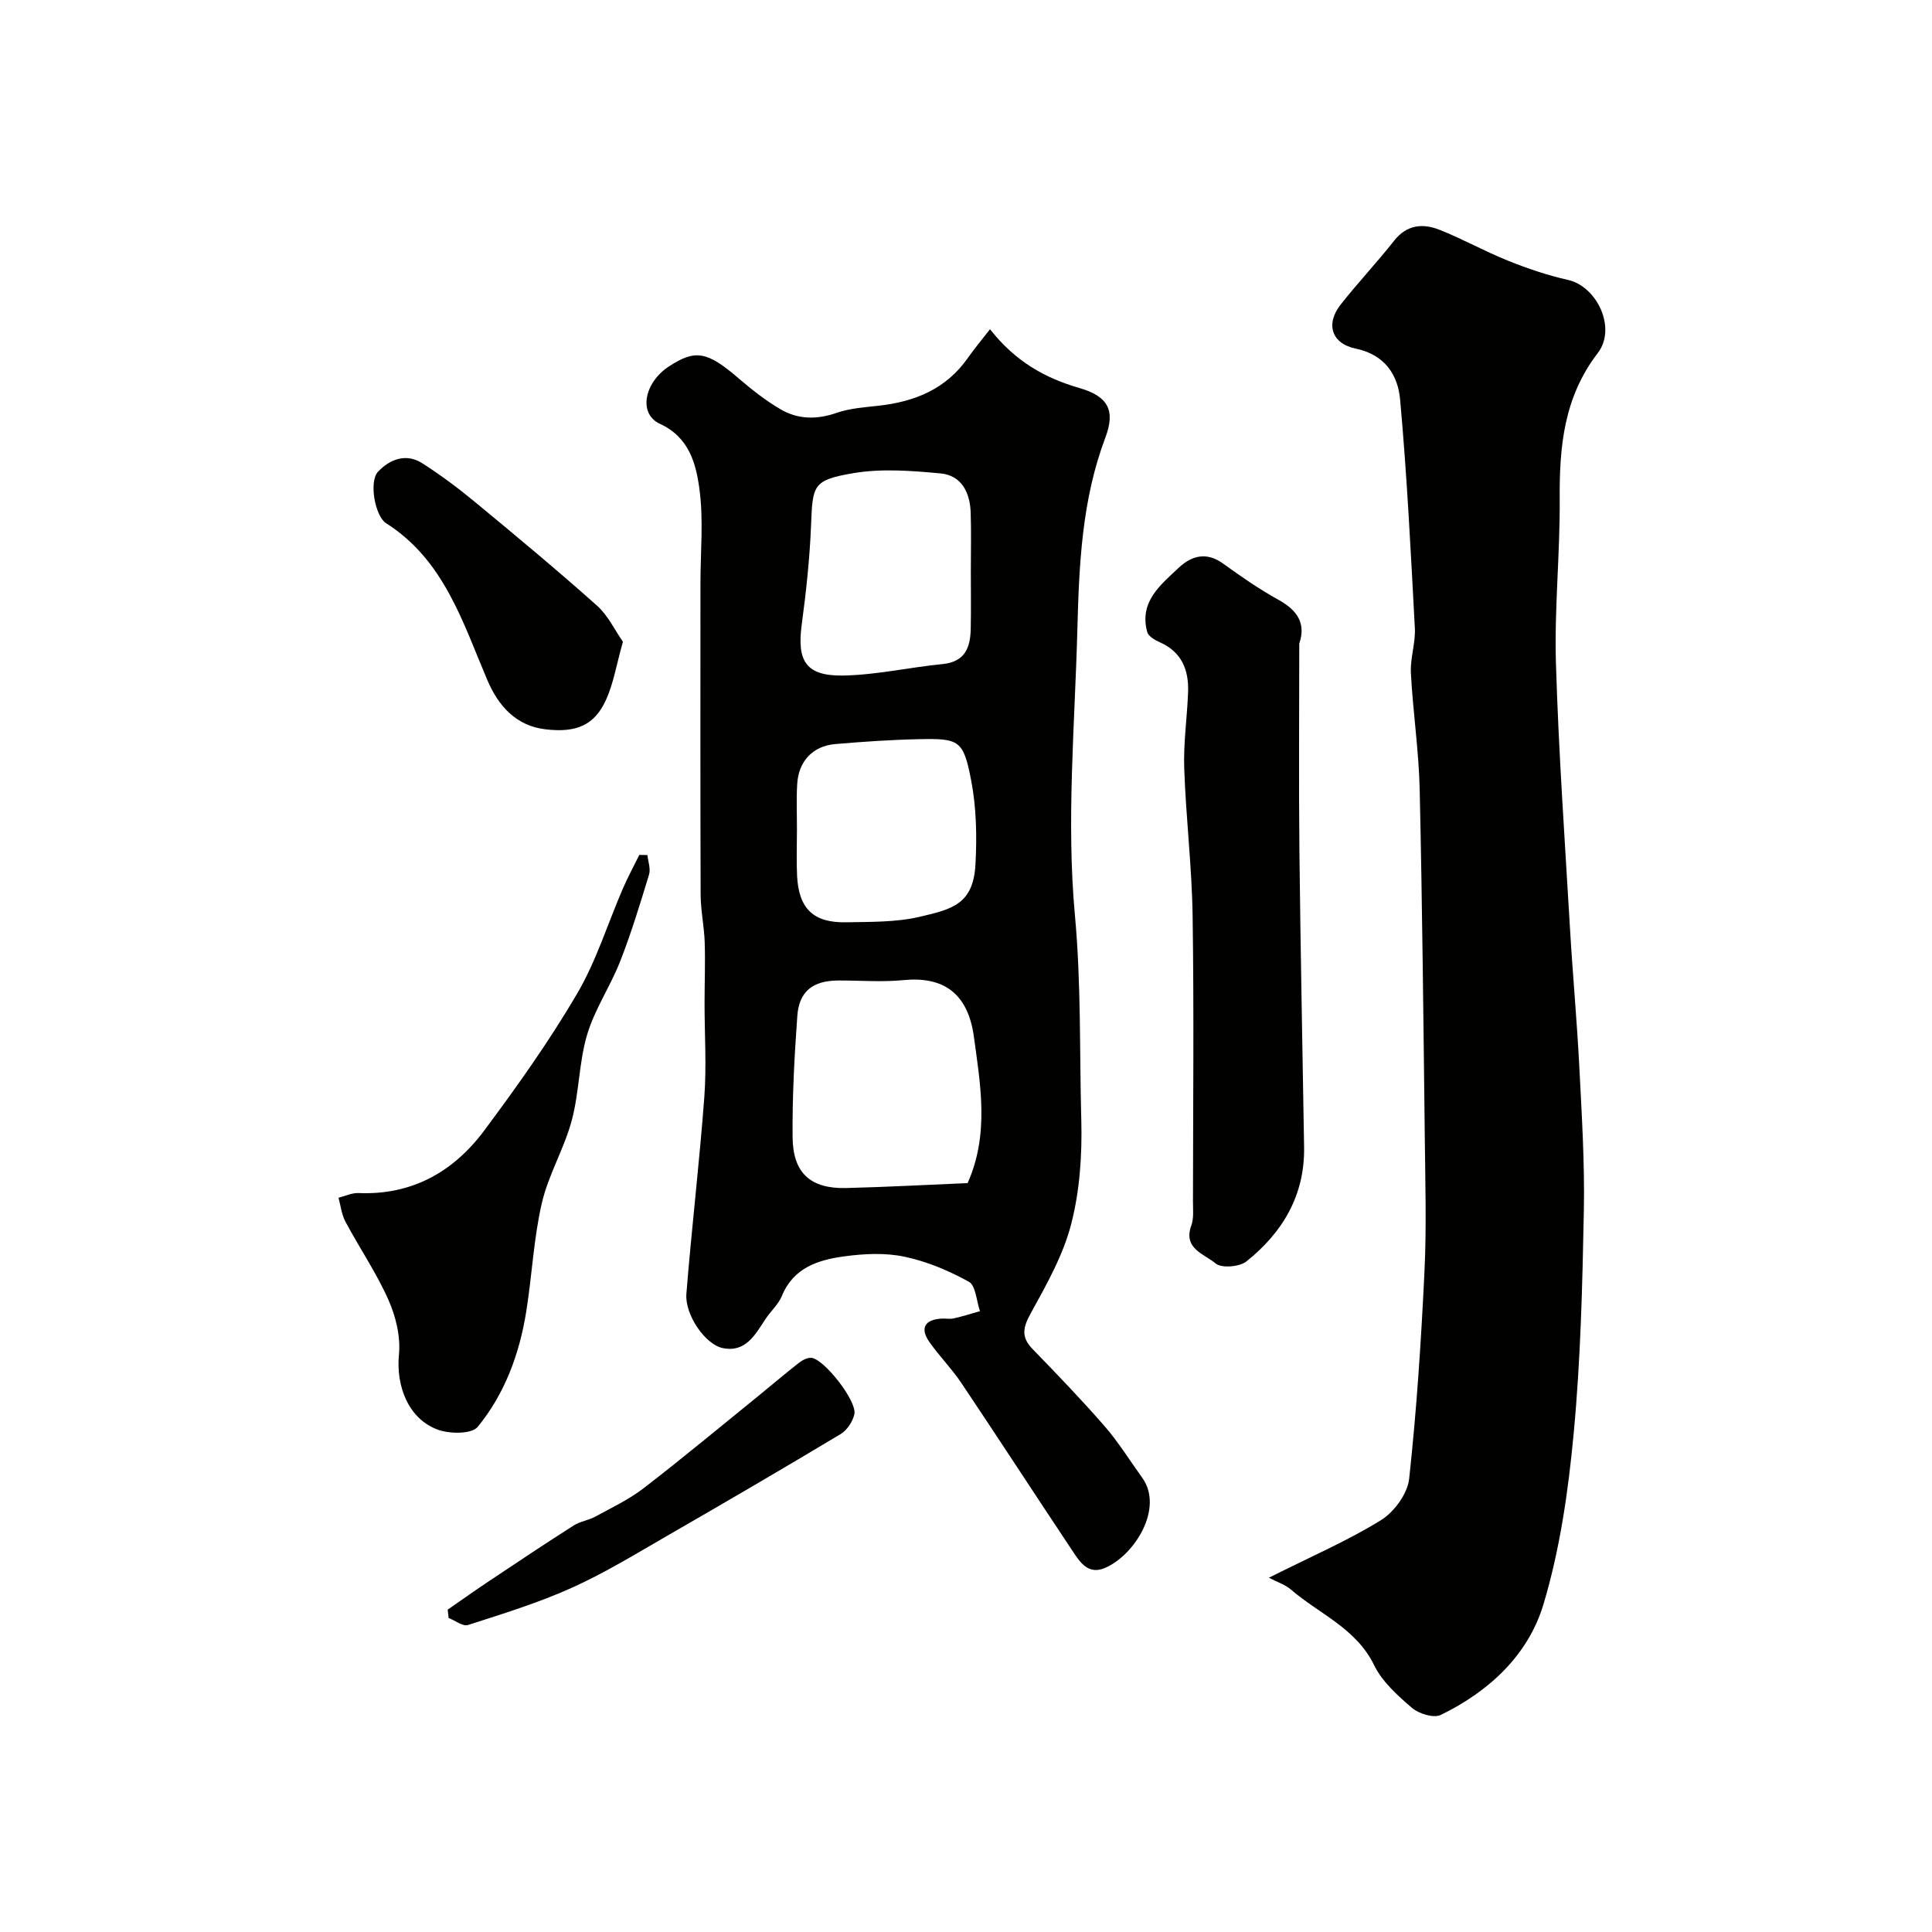
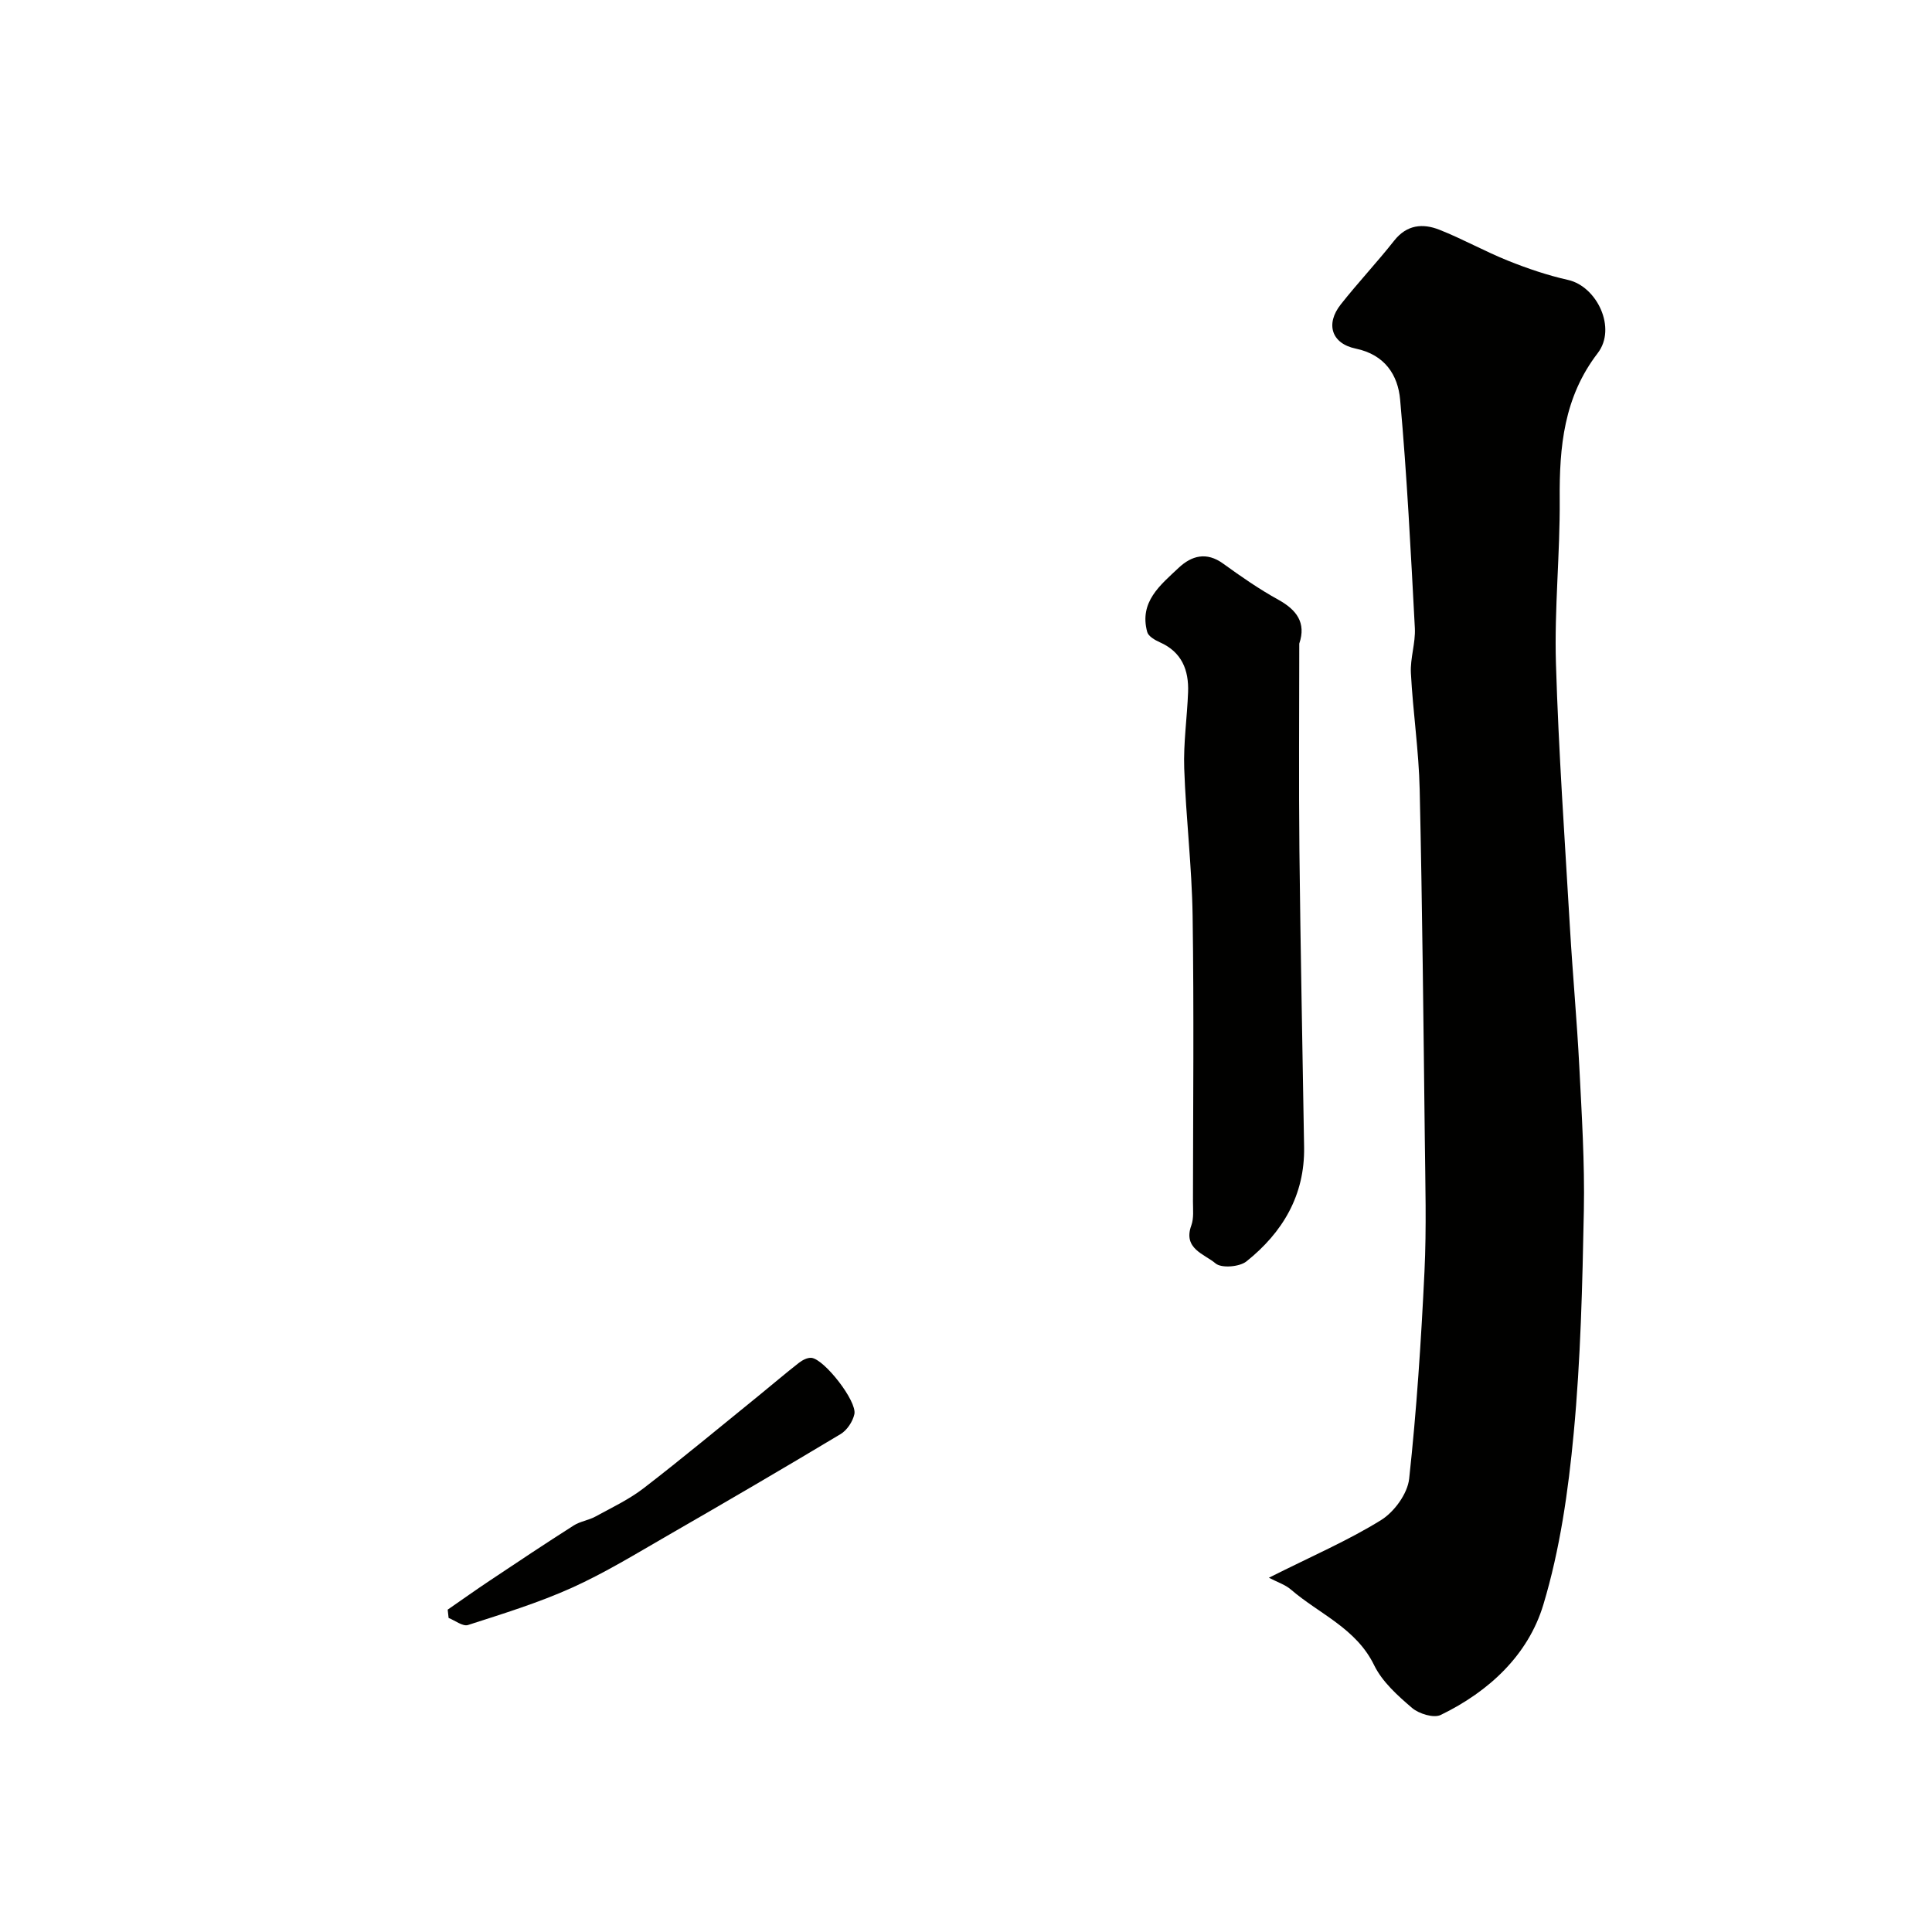
<svg xmlns="http://www.w3.org/2000/svg" enable-background="new 0 0 400 400" viewBox="0 0 400 400">
  <g fill="#010100">
-     <path d="m204.97 68.16c5.23 6.66 11.33 10.1 18.53 12.18 5.85 1.69 7.5 4.57 5.36 10.24-4.86 12.86-5.45 26.25-5.8 39.67-.52 19.76-2.31 39.67-.51 59.24 1.31 14.22.94 28.31 1.32 42.44.19 7.16-.31 14.59-2.09 21.49-1.66 6.46-5.11 12.55-8.37 18.47-1.62 2.94-2.05 4.92.37 7.41 5.07 5.23 10.13 10.48 14.91 15.97 2.88 3.31 5.2 7.09 7.78 10.66 4.55 6.3-1.54 16.03-7.66 18.68-3.5 1.52-5.19-1.15-6.74-3.48-7.71-11.57-15.28-23.23-23.02-34.78-2-2.98-4.57-5.57-6.63-8.5-2-2.85-.96-4.66 2.55-4.85.83-.05 1.7.14 2.49-.04 1.83-.41 3.62-.99 5.43-1.5-.73-2.1-.86-5.29-2.3-6.09-4.16-2.3-8.73-4.22-13.37-5.19-3.99-.84-8.36-.62-12.45-.06-5.36.73-10.48 2.32-12.88 8.17-.72 1.77-2.32 3.16-3.4 4.8-2.15 3.26-4.12 7-8.88 6.01-3.6-.75-7.85-6.9-7.5-11.24 1.08-13.58 2.7-27.12 3.71-40.7.48-6.45.05-12.97.05-19.46 0-4.21.17-8.42.03-12.62-.11-3.27-.82-6.53-.84-9.79-.08-21.5-.04-42.99-.04-64.49 0-6.53.66-13.14-.21-19.55-.71-5.27-2.13-10.72-8.18-13.5-4.5-2.07-3.3-8.5 1.87-11.89 5.49-3.6 7.95-3.09 14.42 2.47 2.72 2.34 5.59 4.59 8.67 6.4 3.61 2.12 7.5 2.18 11.59.76 2.73-.95 5.74-1.16 8.64-1.48 7.52-.82 14.02-3.43 18.54-9.87 1.28-1.83 2.73-3.56 4.61-5.98zm-4.64 176.79c4.52-10.11 2.66-20.35 1.3-30.33-1.26-9.21-6.56-12.48-14.53-11.7-4.45.44-8.97.07-13.46.08-5.28.01-8.18 2.17-8.56 7.3-.61 8.38-1.06 16.8-.98 25.2.08 7.4 3.74 10.64 11.06 10.47 8.49-.21 16.96-.68 25.17-1.02zm.67-126.81c0-3.99.1-7.99-.03-11.98-.13-4.16-1.87-7.74-6.27-8.15-5.97-.55-12.16-1.04-18-.05-8.44 1.43-8.45 2.47-8.78 10.77-.27 6.87-1.01 13.75-1.93 20.57-1.03 7.65.91 10.72 8.72 10.56 6.82-.14 13.6-1.7 20.43-2.37 4.7-.46 5.77-3.47 5.84-7.36.08-4 .02-8 .02-11.99zm-36 53.72c0 3.16-.13 6.34.03 9.49.34 6.77 3.37 9.73 10.14 9.6 5.1-.1 10.34.01 15.25-1.14 6.7-1.56 11.09-2.59 11.54-10.85.31-5.75.2-11.69-.88-17.32-1.61-8.42-2.46-8.78-10.86-8.6-5.77.12-11.54.52-17.29 1.01-4.66.4-7.62 3.57-7.88 8.32-.19 3.15-.04 6.33-.05 9.49z" />
    <path d="m262.71 326.65c8.98-4.51 16.42-7.71 23.22-11.93 2.73-1.69 5.48-5.46 5.82-8.55 1.55-14.23 2.48-28.55 3.17-42.85.44-9.18.17-18.39.07-27.59-.28-24.1-.52-48.19-1.06-72.28-.18-8.04-1.4-16.06-1.82-24.11-.16-3.07.98-6.22.82-9.29-.84-15.79-1.63-31.59-3.05-47.33-.45-5.04-3.13-9.28-9.17-10.54-5.08-1.05-6.3-5.13-3.12-9.15 3.56-4.51 7.51-8.71 11.07-13.22 2.62-3.31 5.91-3.59 9.31-2.26 4.85 1.91 9.42 4.49 14.26 6.43 4.03 1.62 8.2 3.03 12.43 3.98 5.97 1.35 10.11 9.97 6.13 15.15-7.02 9.15-7.95 19.37-7.87 30.25.08 11.32-1.12 22.67-.78 33.97.55 18.31 1.84 36.61 2.91 54.9.56 9.54 1.44 19.06 1.93 28.61.5 9.92 1.13 19.87.94 29.79-.3 15.37-.66 30.79-2.1 46.08-1.12 11.96-2.84 24.08-6.29 35.53-3.15 10.44-11.28 17.99-21.24 22.82-1.46.71-4.52-.24-5.95-1.46-2.98-2.55-6.16-5.4-7.83-8.82-3.73-7.68-11.38-10.62-17.24-15.68-1.2-1.03-2.85-1.55-4.56-2.45z" />
    <path d="m269 133.25c0 14.29-.12 28.59.03 42.88.22 20.46.64 40.92.97 61.38.16 9.96-4.45 17.67-11.94 23.65-1.44 1.15-5.19 1.45-6.4.41-2.25-1.93-6.79-3.01-5.01-7.86.54-1.49.34-3.28.34-4.93.02-19.71.22-39.42-.07-59.12-.15-10.2-1.39-20.38-1.74-30.58-.18-5.24.6-10.51.8-15.77.17-4.59-1.3-8.32-5.86-10.34-1.01-.45-2.36-1.23-2.6-2.12-1.71-6.24 2.73-9.73 6.52-13.3 2.67-2.51 5.76-3.36 9.2-.86 3.69 2.67 7.46 5.29 11.43 7.48 3.74 2.07 5.81 4.73 4.33 9.08z" />
-     <path d="m134.04 177.03c.14 1.35.7 2.83.34 4.03-1.84 6.04-3.68 12.1-5.98 17.97-2.03 5.18-5.28 9.93-6.85 15.21-1.7 5.73-1.62 11.97-3.18 17.75-1.57 5.85-4.85 11.27-6.2 17.15-1.68 7.29-2.02 14.87-3.2 22.29-1.39 8.8-4.43 17.11-10.07 23.99-1.23 1.51-5.77 1.48-8.22.59-6.13-2.22-8.72-9.03-8.08-15.57.36-3.7-.65-7.88-2.19-11.34-2.49-5.6-5.99-10.73-8.89-16.16-.79-1.48-.98-3.3-1.44-4.96 1.38-.34 2.78-1.03 4.14-.97 11.08.46 19.66-4.4 26.02-12.93 6.81-9.13 13.45-18.48 19.21-28.29 4-6.8 6.36-14.55 9.52-21.85 1.02-2.36 2.26-4.63 3.39-6.94.56.02 1.12.03 1.68.03z" />
-     <path d="m128.97 132.87c-1.37 4.86-1.96 8.62-3.47 11.96-2.42 5.36-6.19 6.93-12.62 6.16-5.95-.72-9.65-4.71-11.97-10.16-5.1-11.98-8.97-24.88-20.97-32.5-2.31-1.47-3.58-8.62-1.69-10.65 2.43-2.59 5.82-3.93 9.21-1.75 3.83 2.45 7.49 5.2 11 8.1 8.46 6.99 16.91 14.02 25.11 21.33 2.32 2.06 3.74 5.14 5.4 7.51z" />
    <path d="m92.69 333.26c2.92-2.02 5.81-4.08 8.77-6.05 5.75-3.84 11.51-7.68 17.34-11.39 1.34-.85 3.07-1.06 4.47-1.83 3.41-1.86 6.98-3.55 10.04-5.91 8.04-6.2 15.84-12.7 23.73-19.09 2.8-2.27 5.54-4.63 8.38-6.84.72-.56 1.77-1.11 2.6-1.02 2.67.31 9.44 8.97 8.87 11.65-.33 1.53-1.52 3.33-2.85 4.13-11.88 7.13-23.86 14.12-35.87 21.04-6.51 3.75-12.94 7.7-19.77 10.78-6.93 3.12-14.25 5.37-21.5 7.71-1.07.35-2.67-.93-4.02-1.46-.07-.58-.13-1.15-.19-1.72z" />
  </g>
</svg>